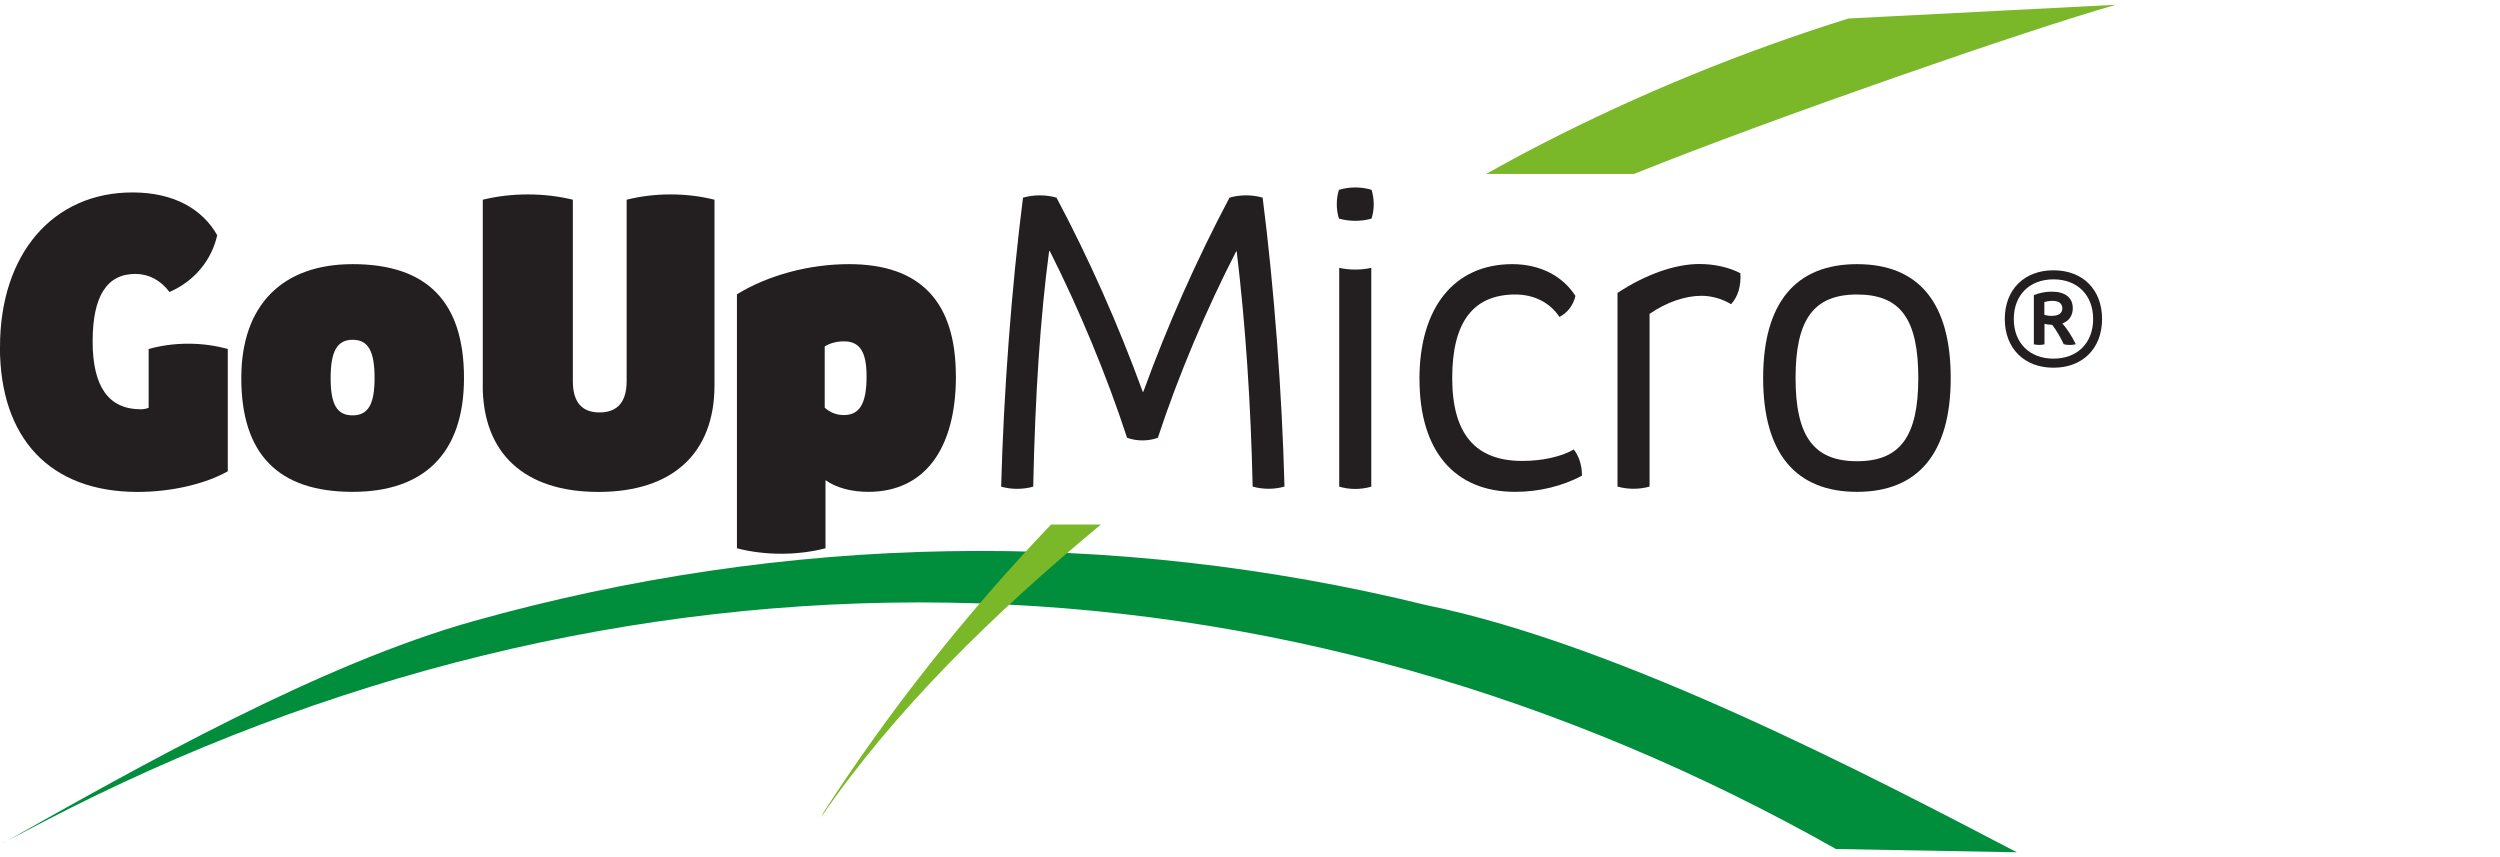
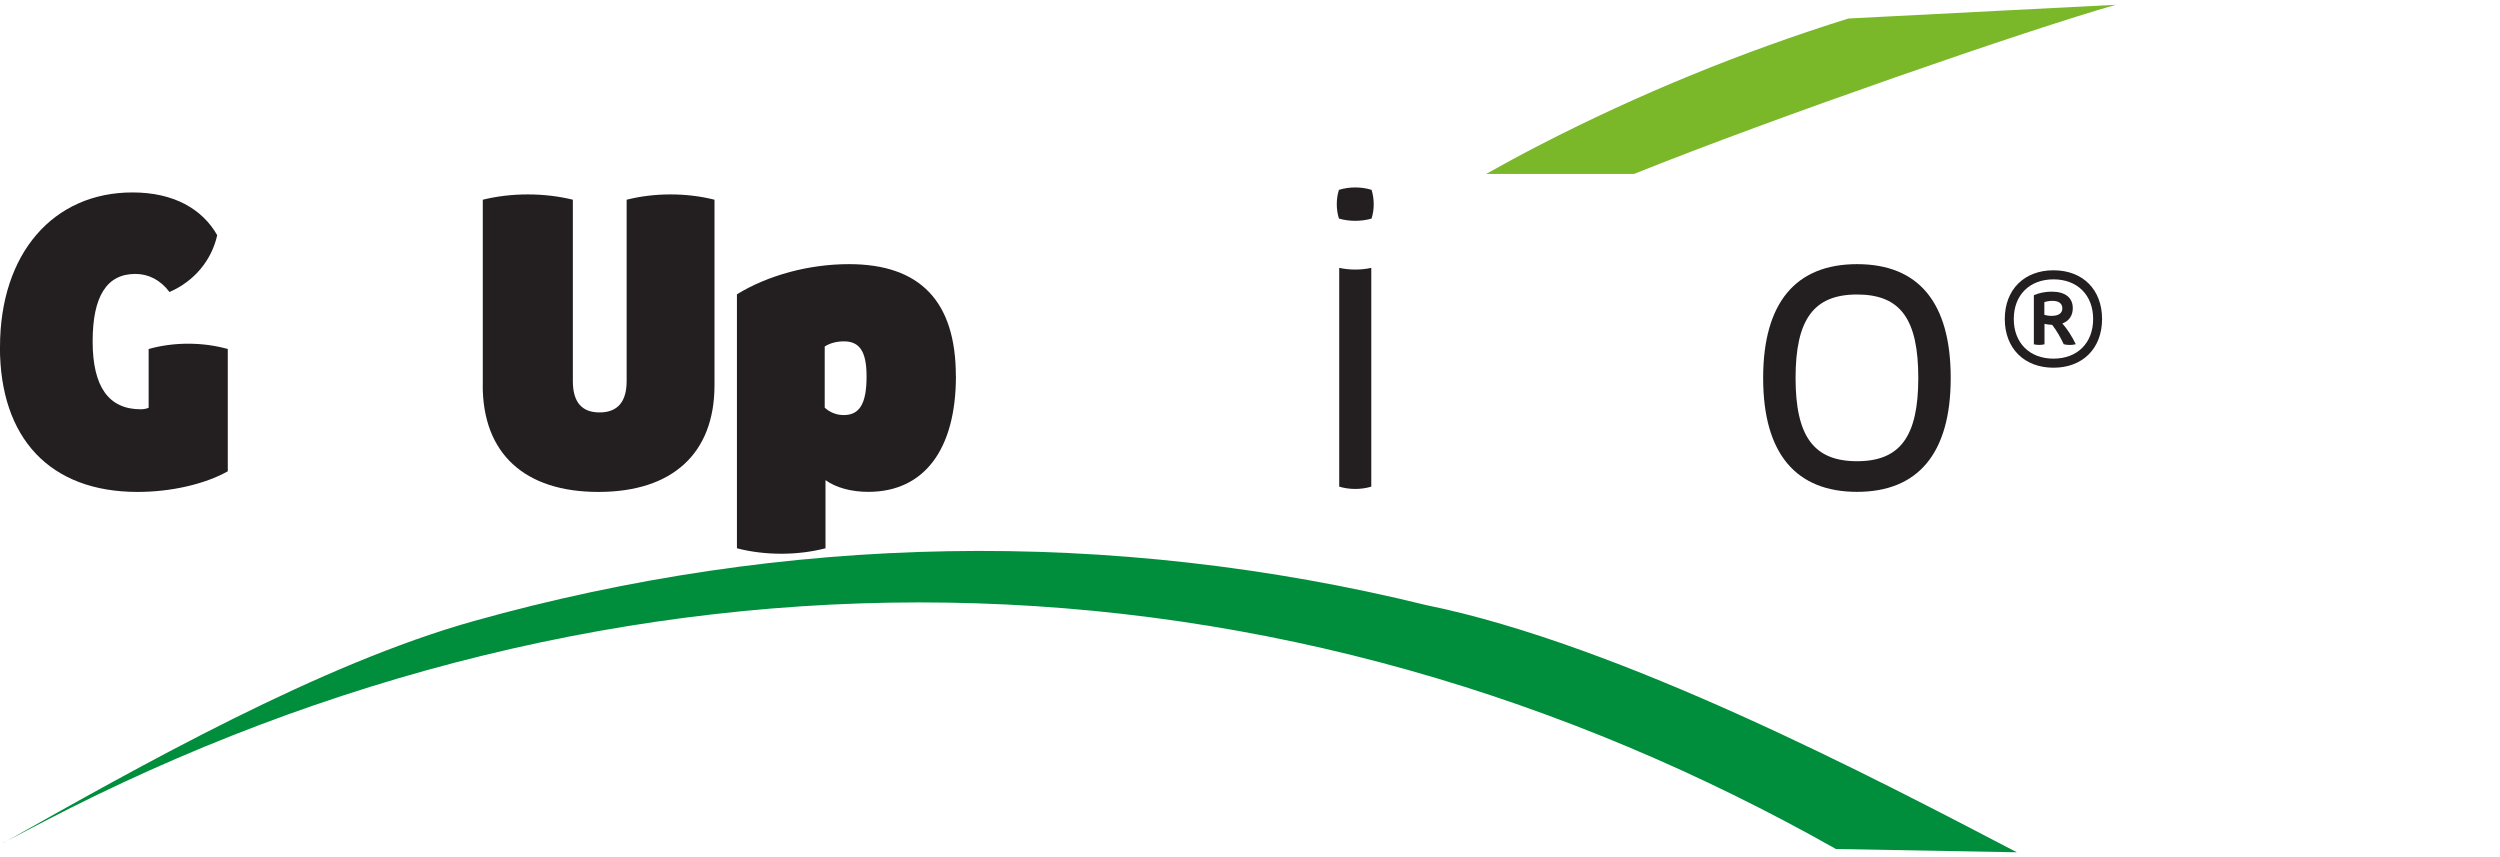
<svg xmlns="http://www.w3.org/2000/svg" id="Logos" viewBox="0 0 350 120">
  <defs>
    <style>
      .cls-1 {
        fill: #231f20;
      }

      .cls-1, .cls-2, .cls-3 {
        stroke-width: 0px;
      }

      .cls-2 {
        fill: #008e3d;
      }

      .cls-3 {
        fill: #7ab729;
      }
    </style>
  </defs>
  <g id="GoUpMicro">
    <path class="cls-3" d="m228.79,24.34c19.32-7.77,55.34-20.26,67.43-23.67l-37.44,1.92c-14.87,4.65-29.33,10.56-43.13,17.67-2.56,1.31-5.08,2.69-7.59,4.09h20.73Z" />
    <path class="cls-2" d="m.48,118c19.33-10.89,44.36-25.03,65.88-31.06,21.51-6.03,43.87-9.38,66.35-9.77,22.47-.4,45.05,2.16,66.94,7.54,27.34,5.57,62.73,24.19,82.71,34.61l-25.33-.46c-18.83-10.64-38.92-19.17-59.84-25.05-20.91-5.89-42.64-9.1-64.47-9.44-21.83-.35-43.75,2.18-65.05,7.39-21.3,5.21-41.97,13.08-61.47,23.23l-5.72,2.99Z" />
-     <path class="cls-3" d="m147.14,73.44c-11.99,12.58-22.82,26.28-31.89,40.37l-.3.6c10.28-14.99,24.3-28.66,39.17-40.97h-6.98Z" />
-     <path class="cls-1" d="m143.23,27.67c1.5-.43,3.18-.43,4.68,0,4.62,8.7,8.64,17.77,12.08,27.19h.07c3.43-9.42,7.46-18.49,12.07-27.19,1.49-.43,3.16-.43,4.64,0,1.59,12.44,2.71,27.23,3.06,40.45-1.43.41-3.04.41-4.46,0-.26-11.73-1-22.65-2.23-32.92h-.08c-4.07,7.89-8.08,17.31-10.96,26.09-1.37.49-2.94.49-4.31,0-2.86-8.76-6.79-18.17-10.83-26.16h-.08c-1.22,9.13-1.96,20.07-2.23,33-1.44.41-3.06.41-4.49,0,.35-13.22,1.47-28.01,3.06-40.45" />
    <path class="cls-1" d="m187.45,26.58c1.45-.45,3.12-.45,4.57,0,.4,1.28.4,2.75,0,4.02-1.45.42-3.12.42-4.57,0-.4-1.28-.4-2.75,0-4.02m.04,10.92c1.43.32,3.06.32,4.49,0v30.63c-1.43.43-3.06.43-4.49,0v-30.63Z" />
-     <path class="cls-1" d="m198.72,53.1c0-10.08,4.89-16.12,13.01-16.12,3.81,0,7.03,1.62,8.83,4.45-.29,1.29-1.13,2.39-2.24,2.94-1.3-1.99-3.55-3.14-6.16-3.14-5.92,0-8.85,3.87-8.85,11.69s3.24,11.61,9.79,11.61c2.82,0,5.45-.58,7.23-1.6.74.93,1.16,2.27,1.14,3.67-2.68,1.44-5.98,2.26-9.35,2.26-8.51,0-13.39-5.74-13.39-15.76" />
-     <path class="cls-1" d="m226.45,41.01c3.89-2.57,8.03-4.05,11.47-4.05,2.09,0,4.17.47,5.73,1.29.13,1.73-.34,3.31-1.3,4.34-1.21-.75-2.73-1.18-4.14-1.18-2.29,0-4.94.92-7.27,2.53v24.18c-1.43.41-3.06.41-4.49,0v-27.12Z" />
    <path class="cls-1" d="m246.84,52.92c0-10.55,4.57-15.94,13.15-15.94s13.11,5.34,13.11,15.94-4.62,15.94-13.11,15.94-13.15-5.28-13.15-15.94m21.72,0c0-8.26-2.5-11.69-8.57-11.69s-8.61,3.49-8.61,11.69,2.57,11.65,8.61,11.65,8.57-3.48,8.57-11.65" />
    <path class="cls-1" d="m0,48.58c0-13.08,7.44-21.64,18.55-21.64,5.75,0,9.77,2.3,11.86,5.99-.8,3.55-3.23,6.45-6.68,7.95-1.27-1.68-2.92-2.53-4.78-2.53-4,0-5.98,3.13-5.98,9.44s2.21,9.51,6.74,9.51c.39,0,.79-.08,1.1-.21v-8.23c3.52-.99,7.56-.99,11.08,0v17.12c-3.24,1.82-7.99,2.89-12.62,2.89-12.33,0-19.28-7.56-19.28-20.28" />
-     <path class="cls-1" d="m33.78,52.92c0-10.15,5.69-15.94,15.59-15.94,10.43,0,15.59,5.28,15.59,15.94s-5.71,15.94-15.59,15.94c-10.43,0-15.59-5.28-15.59-15.94m18.66,0c0-3.78-.9-5.35-3.07-5.35s-3.08,1.6-3.08,5.35.9,5.23,3.08,5.23,3.07-1.56,3.07-5.23" />
    <path class="cls-1" d="m67.59,53.94v-25.98c4.01-.99,8.6-.99,12.61,0v25.39c0,2.94,1.24,4.39,3.74,4.39s3.79-1.46,3.79-4.39v-25.39c3.91-.99,8.39-.99,12.3,0v25.98c0,9.54-5.89,14.93-16.25,14.93s-16.2-5.39-16.2-14.93" />
    <path class="cls-1" d="m133.83,52.65c0,10.31-4.47,16.21-12.27,16.21-2.35,0-4.53-.58-5.99-1.64v9.54c-3.94,1.02-8.46,1.02-12.4,0v-35.56c4.39-2.68,10.1-4.22,15.69-4.22,9.98,0,14.96,5.24,14.96,15.67m-18.36-4.14v8.56c.7.66,1.67,1.04,2.66,1.04,2.24,0,3.2-1.62,3.2-5.41,0-3.42-.93-4.91-3.16-4.91-1.02,0-1.98.25-2.7.72" />
    <path class="cls-1" d="m294.29,44.66c0,4.11-2.7,6.82-6.8,6.82s-6.82-2.71-6.82-6.82,2.71-6.82,6.82-6.82,6.8,2.71,6.8,6.82m-1.25,0c0-3.34-2.2-5.55-5.55-5.55s-5.56,2.2-5.56,5.55,2.21,5.55,5.56,5.55,5.55-2.2,5.55-5.55m-4.32.62c.65.71,1.33,1.76,1.89,2.91-.54.14-1.15.14-1.69,0-.45-.97-1.01-1.93-1.61-2.71-.38-.01-.77-.07-1.08-.14v2.86c-.48.12-1.02.12-1.49,0v-6.87c.7-.32,1.62-.5,2.51-.5,1.87,0,2.94.84,2.94,2.31,0,1.06-.54,1.81-1.47,2.15m-1.46-1.07c.94,0,1.47-.38,1.47-1.05s-.5-1.05-1.37-1.05c-.41,0-.83.07-1.15.18v1.78c.3.09.69.15,1.05.15" />
  </g>
</svg>